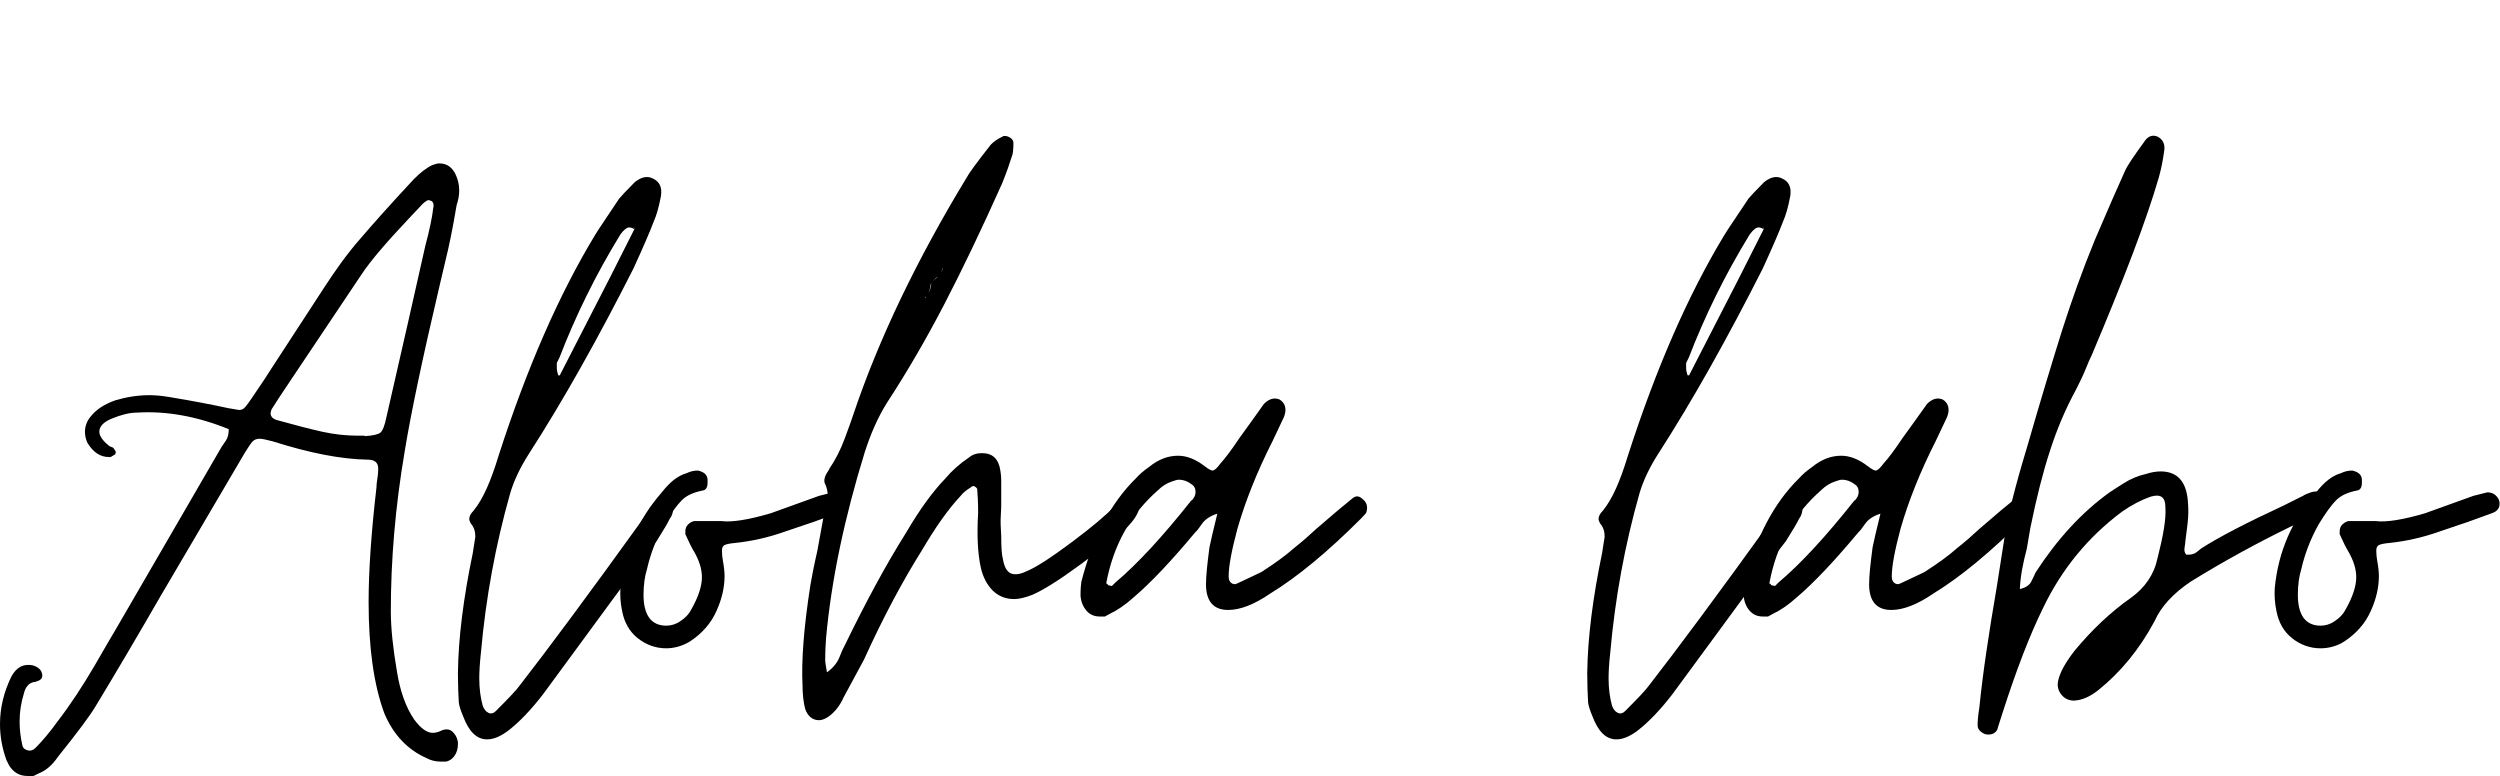
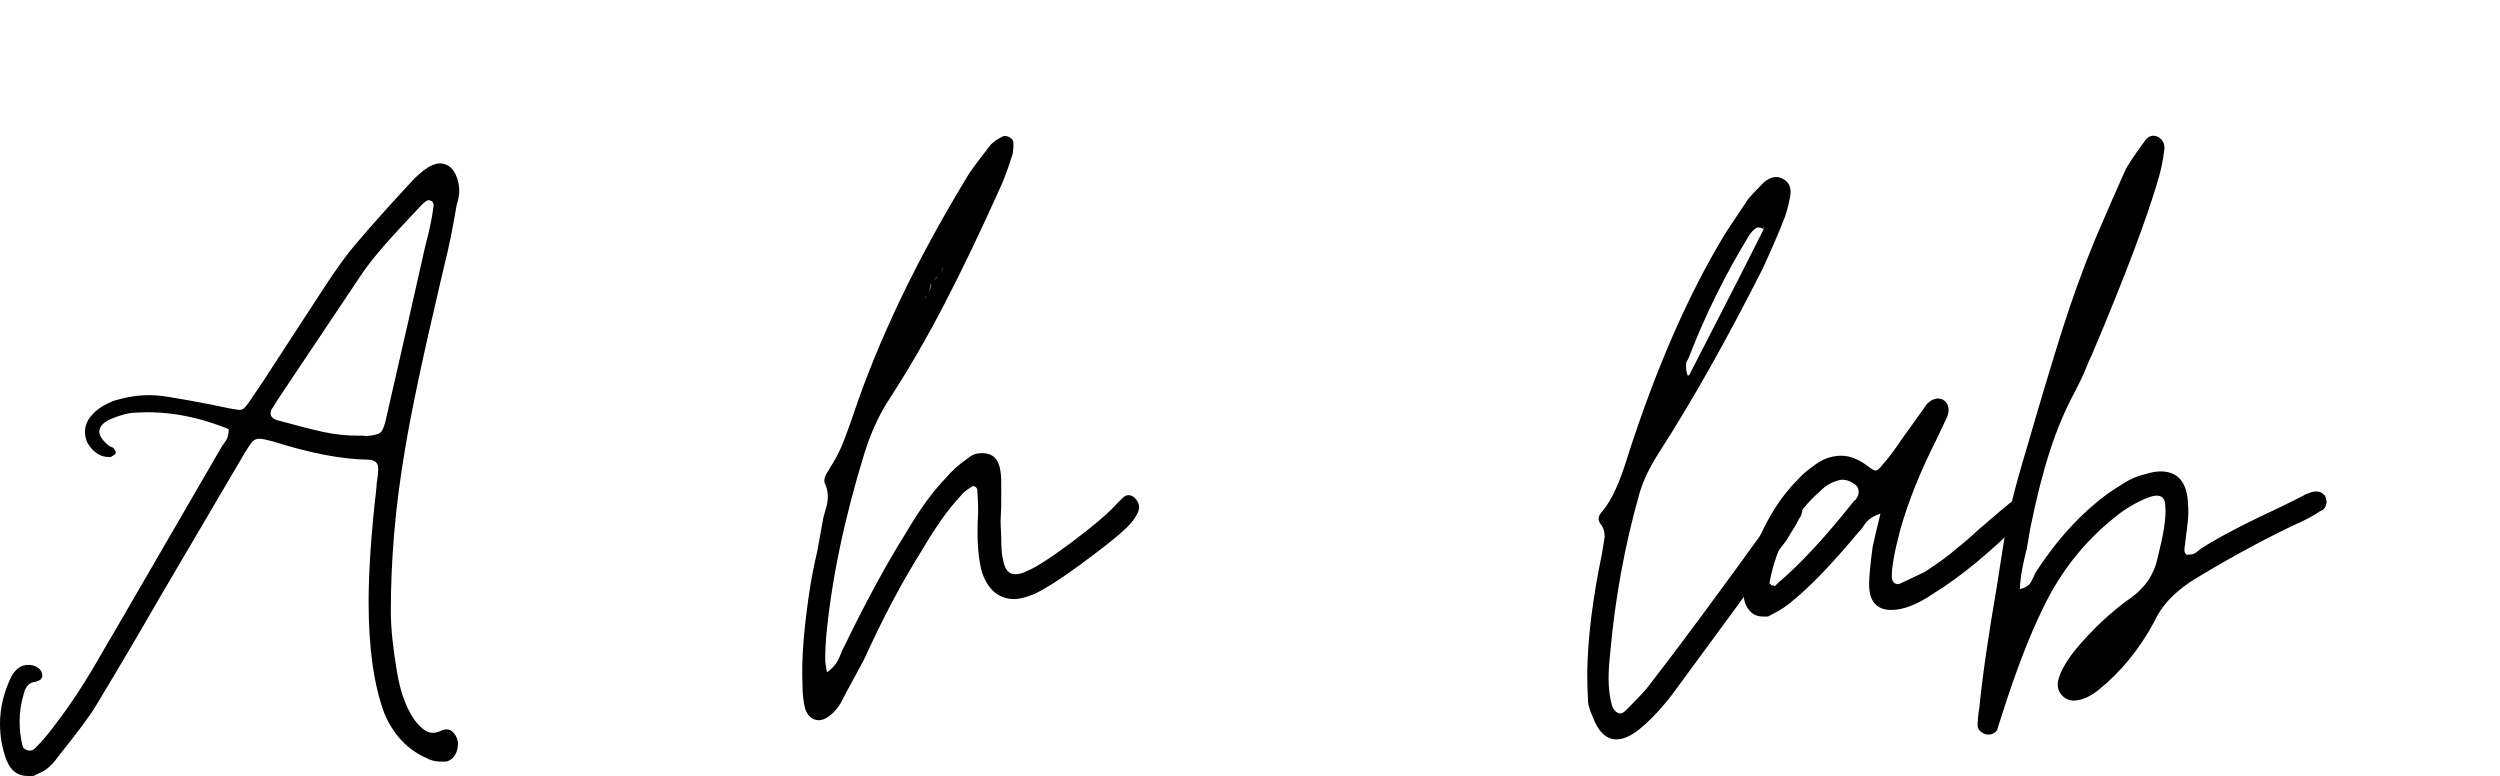
<svg xmlns="http://www.w3.org/2000/svg" version="1.1" id="レイヤー_1" x="0px" y="0px" viewBox="0 0 573.8 178.1" style="enable-background:new 0 0 573.8 178.1;" xml:space="preserve">
  <g>
    <path d="M7.7,178.1c0,0-0.5,0-1.4,0c-1.8,0-3.2-0.8-4.2-2.4l-0.6-1.2C0.5,171.8,0,169,0,166.2c0-3.8,0.9-7.4,2.6-10.9   c1.2-2.2,2.8-3,4.9-2.6c1.3,0.4,2.1,1.1,2.2,2.2v0.2c0,0.7-0.5,1.1-1.6,1.4c-1.3,0.1-2.2,1-2.6,2.6c-0.7,2.3-1,4.4-1,6.5   c0,1.8,0.2,3.5,0.6,5.3c0.1,0.7,0.5,1.1,1.2,1.3c0.7,0.2,1.3,0,1.8-0.5c1.6-1.6,3.3-3.6,5.1-6.1c3-3.9,5.8-8.2,8.5-12.8   c2.7-4.7,4.3-7.4,4.9-8.4l24.3-41.9c0.1-0.1,0.4-0.6,0.9-1.3c0.5-0.7,0.7-1.6,0.7-2.7c-7.4-3-14.4-4.2-21-3.8   c-1.8,0-3.7,0.5-5.9,1.4c-1.9,0.8-2.8,1.8-2.8,3c0,0.9,0.7,2,2.2,3.2c0.1,0.1,0.3,0.2,0.6,0.3c0.3,0.1,0.5,0.2,0.6,0.5   c0.4,0.4,0.5,0.8,0.2,1.2l-1,0.6h-0.4c-2,0-3.6-1.1-4.9-3.2c-0.4-0.8-0.6-1.7-0.6-2.6c0-1.3,0.5-2.6,1.4-3.6c1.2-1.5,3-2.7,5.5-3.6   c2.7-0.8,5.3-1.2,7.9-1.2c1.1,0,2.6,0.1,4.4,0.4c5.5,0.9,10.1,1.8,13.8,2.6l2.4,0.4c0.5,0,1-0.2,1.4-0.7c0.4-0.5,0.9-1.1,1.4-1.9   c2.3-3.4,3.6-5.3,3.8-5.7l12.9-19.8c2.6-4,5.3-7.8,8.2-11.1c2.9-3.4,7-8,12.4-13.8c1.5-1.5,2.9-2.6,4.2-3.2   c0.8-0.3,1.3-0.4,1.6-0.4c1.8,0,3,0.9,3.8,2.6c0.5,1.1,0.8,2.3,0.8,3.6c0,1.1-0.2,2.2-0.6,3.4c-0.9,5.4-1.8,9.7-2.6,12.9l-1.2,5.1   c-4,17-6.7,29.8-8.1,38.4c-2.2,12.9-3.2,25.2-3.2,36.8c0,3.9,0.5,8.5,1.4,13.8c0.7,4.4,2,8.2,4,11.1c1.5,2,2.9,3,4.2,3   c0.7,0,1.4-0.2,2.2-0.6c0.3-0.1,0.6-0.2,1-0.2c0.7,0,1.2,0.3,1.7,0.9c0.5,0.6,0.8,1.3,0.9,2.1v0.4c0,1.1-0.3,2-0.8,2.7   c-0.5,0.7-1.2,1.2-2,1.3h-1.2c-1.2,0-2.3-0.3-3.2-0.8c-4.3-1.9-7.6-5.3-9.7-10.3c-2.4-6.5-3.6-15-3.6-25.5c0-7.1,0.6-15.9,1.8-26.3   c0-0.7,0.1-1.3,0.2-2c0.1-0.7,0.2-1.3,0.2-2v-0.4c0-1.3-0.8-2-2.4-2c-6.1-0.1-13.3-1.5-21.8-4.2c-1.5-0.4-2.5-0.6-3-0.6   c-0.7,0-1.2,0.2-1.6,0.6s-1,1.3-1.8,2.6l-19.4,33c-5.3,9.2-10.2,17.5-14.8,25.1c-1.3,2.2-4.2,6.1-8.7,11.7   c-1.3,1.9-2.8,3.2-4.4,3.8C8.1,177.9,7.7,178.1,7.7,178.1z M83.7,100.1c1.9-0.1,3.1-0.4,3.6-0.8c0.5-0.4,1-1.6,1.4-3.6   c3.6-15.8,6.6-28.8,8.9-39.2c0.5-1.9,0.9-3.5,1.2-5c0.3-1.4,0.5-2.6,0.6-3.5c0.3-1.2,0-1.9-0.8-2c-0.1-0.1-0.4-0.1-0.7,0.1   c-0.3,0.2-0.6,0.4-0.9,0.7l-3.2,3.4c-5.1,5.4-8.8,9.7-10.9,12.9c-1.2,1.8-6.5,9.7-16,23.9l-2.8,4.2L62.3,94l-0.2,0.8   c0,0.8,0.5,1.3,1.4,1.6c4.3,1.2,7.8,2.1,10.5,2.7c2.7,0.6,5.5,0.9,8.3,0.9H83.7z" />
-     <path d="M154.5,116.7c0,0.9-0.3,1.8-0.8,2.4c-0.3,0.7-1.3,2.4-3,5.1c-2.7,3.4-7.4,9.7-14.2,19l-11.9,16.2c-2.7,3.5-5.3,6.2-7.7,8.1   c-1.9,1.5-3.6,2.2-5.1,2.2c-2.4,0-4.2-1.8-5.5-5.3c-0.5-1.2-0.9-2.3-1-3.2c-0.1-1.8-0.2-4-0.2-6.7c0.1-8.2,1.3-17.4,3.4-27.5   c0.4-2.4,0.6-3.7,0.6-3.8c0-1.2-0.3-2.2-1-3c-0.3-0.5-0.4-0.9-0.4-1c0-0.7,0.3-1.3,1-2c2.2-2.7,4-6.9,5.7-12.5   c6.5-20.2,13.9-37.1,22.2-50.8c0.9-1.5,2.8-4.2,5.5-8.3c0.4-0.5,1.6-1.8,3.6-3.8c1.5-1.2,2.9-1.5,4.2-0.8c1.5,0.7,2.1,2,1.8,4   c-0.5,2.7-1.1,4.6-1.6,5.7c-0.9,2.4-2.5,6.1-4.7,10.9c-8.1,16-16.1,30.3-24.1,42.7c-1.9,3-3.3,5.9-4.2,8.9   c-3.4,12-5.6,24.1-6.7,36.4c-0.3,2.7-0.4,4.7-0.4,6.1c0,2.4,0.3,4.5,0.8,6.3c0.3,0.8,0.7,1.3,1.3,1.6c0.6,0.3,1.2,0.1,1.7-0.4   c3-3,4.8-4.9,5.5-5.9c6.3-8.1,15.9-21,28.7-38.8c0.9-1.6,1.8-2.8,2.6-3.6c0.5-0.5,1.4-0.6,2.6-0.2   C154.4,114.9,154.8,115.6,154.5,116.7z M127.8,83.3c0,0,0,0.4,0,1.2c0,0.4,0.1,1,0.4,1.8v0.2v-0.2h0.2l11.7-22.8l5.5-10.9   c-0.5-0.3-0.9-0.4-1.2-0.4c-0.5,0-1.2,0.5-2,1.6c-5.7,9.3-10.3,18.7-14,28.3C128,82.9,127.8,83.3,127.8,83.3z M128.2,86.1   c0,0,0,0,0.1,0c0.1,0,0.1,0.1,0.1,0.2h-0.2C128.2,86.2,128.2,86.1,128.2,86.1z M145.4,52l0.2,0.6v-0.2L145.4,52z" />
-     <path d="M152.9,148.8c-2.4,0-4.6-0.8-6.5-2.3c-1.9-1.5-3.1-3.6-3.6-6.2c-0.4-1.9-0.5-3.6-0.4-5.3c0.8-8.4,4-15.7,9.5-22   c1.8-2.3,3.6-3.8,5.7-4.4c0.8-0.4,1.7-0.6,2.6-0.6c1.3,0.3,2.1,0.9,2.2,2v0.8c0,1.1-0.4,1.7-1.2,1.8c-2,0.4-3.6,1.1-4.7,2.2   c-1.1,1.1-2.4,2.9-4,5.5c-1.9,3.4-3.2,6.8-4,10.3c-0.5,1.6-0.8,3.6-0.8,5.9c0,2.3,0.4,4,1.3,5.3c0.9,1.2,2.2,1.8,3.9,1.8   c1.1,0,2.2-0.3,3.2-1c1.1-0.7,2-1.6,2.6-2.8c1.6-2.8,2.4-5.3,2.4-7.3c0-1.9-0.6-3.8-1.8-5.9c-0.5-0.8-1.2-2.2-2-4v-0.6   c0-0.7,0.2-1.2,0.6-1.6c0.4-0.4,0.9-0.7,1.4-0.8h6.3c2.4,0.3,6.2-0.3,11.3-1.8l11.1-4l3.2-0.8c1.1,0,2,0.5,2.6,1.6   c0.1,0.3,0.2,0.6,0.2,1c0,1.1-0.6,1.8-1.8,2.2l-5.5,2c-0.8,0.3-3.1,1-6.8,2.3c-3.7,1.3-7.4,2.1-11,2.5c-1.3,0.1-2.2,0.3-2.6,0.5   s-0.6,0.6-0.6,1.3c0,0.8,0.1,1.6,0.2,2.2c0.3,1.6,0.4,2.8,0.4,3.6c0,2.6-0.6,5.2-1.8,7.9c-1.3,3-3.4,5.3-6.1,7.1   C156.6,148.3,154.7,148.8,152.9,148.8z" />
    <path d="M261.4,116.9c-0.3,1.2-1.2,2.6-2.8,4.2c-2.3,2.2-5.9,5-10.8,8.6c-4.9,3.6-8.5,5.8-10.8,6.8c-1.8,0.7-3.2,1-4.2,1   c-1.9,0-3.5-0.6-4.9-1.9c-1.3-1.3-2.3-3.1-2.8-5.4c-0.7-3.2-0.9-7.4-0.6-12.5c0-2.3-0.1-4-0.2-5.3c0-0.3-0.2-0.5-0.5-0.7   c-0.3-0.2-0.6-0.2-0.9,0.1c-1.1,0.7-1.9,1.3-2.4,2c-3,3.2-5.9,7.4-8.9,12.5c-4.4,7-8.9,15.4-13.3,25.1l-4.7,8.7   c-0.8,1.8-1.9,3.2-3.2,4.2c-0.9,0.7-1.8,1-2.4,1c-1.5,0-2.6-0.9-3.2-2.6c-0.4-1.6-0.6-3.4-0.6-5.3c-0.3-5.8,0.3-13.5,1.8-23.1   c0.3-1.8,0.8-4.4,1.6-7.9l1.4-7.7c0.1-0.4,0.3-1.1,0.6-2.1c0.3-1,0.4-1.9,0.4-2.7c0-0.9-0.2-1.9-0.6-2.8c-0.1-0.1-0.2-0.4-0.2-0.8   c0-0.5,0.2-1.1,0.5-1.6c0.3-0.5,0.6-0.9,0.7-1.2c1.3-1.9,2.5-4.2,3.5-6.9c1-2.7,1.6-4.4,1.9-5.3c5.8-17.3,14.5-35.5,26.1-54.6   c0.4-0.8,2.2-3.3,5.5-7.5c0.7-0.7,1.5-1.3,2.6-1.8c0.1-0.1,0.3-0.2,0.6-0.2c0.5,0,1,0.2,1.4,0.5c0.4,0.3,0.6,0.7,0.6,1.1   c0,1.5-0.1,2.6-0.4,3.2c-0.4,1.3-1.1,3.4-2.2,6.1c-4.7,10.5-9.1,19.7-13.2,27.6c-4.1,7.9-8.5,15.5-13.2,22.7   c-2.2,3.5-3.8,7.3-5.1,11.3c-4.7,15.2-7.7,29.5-8.9,42.7c-0.1,1.2-0.2,3-0.2,5.3c0,0.1,0.1,1,0.4,2.6c1.3-0.9,2.3-2.1,2.8-3.3   c0.5-1.3,0.9-2.2,1.2-2.7c4.9-10.1,9.6-18.8,14.2-26.1c3.1-5.3,6.1-9.4,8.9-12.3c1.6-1.9,3.4-3.5,5.5-4.9c0.8-0.7,1.8-1,3-1   c2.4,0,3.8,1.3,4.2,4c0.1,0.5,0.2,1.4,0.2,2.6v4.4c0,0.9,0,2.1-0.1,3.4c-0.1,1.3,0,2.9,0.1,4.7c0,2.4,0.1,4.2,0.4,5.3   c0.4,2.3,1.3,3.4,2.8,3.4c0.8,0,1.6-0.2,2.4-0.6c2.3-0.9,5.8-3.2,10.5-6.7c4.7-3.5,8-6.3,9.9-8.3c0.7-0.8,1.4-1.5,2.2-2.2   c0.7-0.5,1.5-0.5,2.4,0.2C261.2,115.1,261.6,115.9,261.4,116.9z M212.3,68.3h0.2v-0.2c0.9-1.2,1.3-2.3,1.2-3.2   C213.5,66.5,213,67.7,212.3,68.3z M215.3,63.5c-0.3,0.1-0.7,0.5-1.2,1L215.3,63.5z M216.4,61.5c0-0.3,0.1-0.5,0.2-0.6l-0.6,1.6   C216.2,62.1,216.4,61.7,216.4,61.5z" />
-     <path d="M253.6,141.5c0,0-0.4,0-1.2,0c-1.2,0-2.2-0.4-3-1.3c-0.8-0.9-1.3-2.1-1.4-3.5c0-1.5,0.1-2.6,0.2-3.2   c2.6-10.1,6.7-18,12.5-23.7c0.7-0.8,1.7-1.7,3-2.6c2.2-1.8,4.4-2.6,6.7-2.6c2,0,4,0.8,6.1,2.4c0.9,0.7,1.5,1,1.8,1   c0.4,0,1-0.5,1.8-1.6c1.1-1.2,2.6-3.2,4.4-5.9l2.6-3.6l3-4.2c1.2-1.2,2.4-1.5,3.6-1c1.3,0.8,1.7,2.2,1,4l-2.6,5.5   c-3.6,7.1-6.3,13.9-8.1,20.2c-1.3,4.9-2,8.5-2,10.9c0,0.7,0.2,1.2,0.6,1.5c0.4,0.3,0.9,0.4,1.4,0.1c2.4-1.1,4.2-2,5.5-2.6   c3.1-2,5.6-3.8,7.5-5.5c1.9-1.5,3.6-3,5.1-4.4l4.9-4.2c2.2-1.8,3.3-2.7,3.4-2.8c0.8-0.7,1.6-0.6,2.4,0.2c0.9,0.7,1.2,1.7,0.8,3   c0,0.1-0.4,0.6-1.2,1.4c-7.7,7.7-14.6,13.4-20.8,17.2c-3.8,2.6-7,3.8-9.7,3.8c-3.4,0-5.1-2-5.1-5.9c0-1.9,0.3-4.7,0.8-8.5   c0.3-1.5,0.9-4,1.8-7.7c-1.6,0.5-2.8,1.3-3.5,2.3c-0.7,1-1.2,1.7-1.5,1.9c-5.5,6.6-10.2,11.6-14.2,15c-2,1.8-3.8,3-5.5,3.8   C254,141.3,253.6,141.5,253.6,141.5z M255.2,134.5c0,0,0.3-0.3,0.8-0.8c5.1-4.3,10.9-10.6,17.4-18.8c0.3-0.1,0.5-0.5,0.8-1   c0.1-0.3,0.2-0.6,0.2-1c0-0.8-0.3-1.4-1-1.8c-0.9-0.7-1.9-1-2.8-1c-0.3,0-0.8,0.1-1.6,0.4c-1.2,0.4-2.3,1.1-3.2,2   c-6.3,5.5-10.3,12.7-11.9,21.4c0.3,0.1,0.4,0.3,0.4,0.4C254.8,134.4,255.2,134.5,255.2,134.5z" />
    <path d="M413.7,116.7c0,0.9-0.3,1.8-0.8,2.4c-0.3,0.7-1.3,2.4-3,5.1c-2.7,3.4-7.4,9.7-14.2,19l-11.9,16.2c-2.7,3.5-5.3,6.2-7.7,8.1   c-1.9,1.5-3.6,2.2-5.1,2.2c-2.4,0-4.2-1.8-5.5-5.3c-0.5-1.2-0.9-2.3-1-3.2c-0.1-1.8-0.2-4-0.2-6.7c0.1-8.2,1.3-17.4,3.4-27.5   c0.4-2.4,0.6-3.7,0.6-3.8c0-1.2-0.3-2.2-1-3c-0.3-0.5-0.4-0.9-0.4-1c0-0.7,0.3-1.3,1-2c2.2-2.7,4-6.9,5.7-12.5   c6.5-20.2,13.9-37.1,22.2-50.8c0.9-1.5,2.8-4.2,5.5-8.3c0.4-0.5,1.6-1.8,3.6-3.8c1.5-1.2,2.9-1.5,4.2-0.8c1.5,0.7,2.1,2,1.8,4   c-0.5,2.7-1.1,4.6-1.6,5.7c-0.9,2.4-2.5,6.1-4.7,10.9c-8.1,16-16.1,30.3-24.1,42.7c-1.9,3-3.3,5.9-4.2,8.9   c-3.4,12-5.6,24.1-6.7,36.4c-0.3,2.7-0.4,4.7-0.4,6.1c0,2.4,0.3,4.5,0.8,6.3c0.3,0.8,0.7,1.3,1.3,1.6c0.6,0.3,1.2,0.1,1.7-0.4   c3-3,4.8-4.9,5.5-5.9c6.3-8.1,15.9-21,28.7-38.8c0.9-1.6,1.8-2.8,2.6-3.6c0.5-0.5,1.4-0.6,2.6-0.2   C413.6,114.9,414,115.6,413.7,116.7z M387,83.3c0,0,0,0.4,0,1.2c0,0.4,0.1,1,0.4,1.8v0.2v-0.2h0.2l11.7-22.8l5.5-10.9   c-0.5-0.3-0.9-0.4-1.2-0.4c-0.5,0-1.2,0.5-2,1.6c-5.7,9.3-10.3,18.7-14,28.3C387.2,82.9,387,83.3,387,83.3z M387.4,86.1   c0,0,0,0,0.1,0c0.1,0,0.1,0.1,0.1,0.2h-0.2C387.4,86.2,387.4,86.1,387.4,86.1z M404.6,52l0.2,0.6v-0.2L404.6,52z" />
    <path d="M405.8,141.5c0,0-0.4,0-1.2,0c-1.2,0-2.2-0.4-3-1.3c-0.8-0.9-1.3-2.1-1.4-3.5c0-1.5,0.1-2.6,0.2-3.2   c2.6-10.1,6.7-18,12.5-23.7c0.7-0.8,1.7-1.7,3-2.6c2.2-1.8,4.4-2.6,6.7-2.6c2,0,4,0.8,6.1,2.4c0.9,0.7,1.5,1,1.8,1   c0.4,0,1-0.5,1.8-1.6c1.1-1.2,2.6-3.2,4.4-5.9l2.6-3.6l3-4.2c1.2-1.2,2.4-1.5,3.6-1c1.3,0.8,1.7,2.2,1,4l-2.6,5.5   c-3.6,7.1-6.3,13.9-8.1,20.2c-1.3,4.9-2,8.5-2,10.9c0,0.7,0.2,1.2,0.6,1.5c0.4,0.3,0.9,0.4,1.4,0.1c2.4-1.1,4.2-2,5.5-2.6   c3.1-2,5.6-3.8,7.5-5.5c1.9-1.5,3.6-3,5.1-4.4l4.9-4.2c2.2-1.8,3.3-2.7,3.4-2.8c0.8-0.7,1.6-0.6,2.4,0.2c0.9,0.7,1.2,1.7,0.8,3   c0,0.1-0.4,0.6-1.2,1.4c-7.7,7.7-14.6,13.4-20.8,17.2c-3.8,2.6-7,3.8-9.7,3.8c-3.4,0-5.1-2-5.1-5.9c0-1.9,0.3-4.7,0.8-8.5   c0.3-1.5,0.9-4,1.8-7.7c-1.6,0.5-2.8,1.3-3.5,2.3c-0.7,1-1.2,1.7-1.5,1.9c-5.5,6.6-10.2,11.6-14.2,15c-2,1.8-3.8,3-5.5,3.8   C406.2,141.3,405.8,141.5,405.8,141.5z M407.4,134.5c0,0,0.3-0.3,0.8-0.8c5.1-4.3,10.9-10.6,17.4-18.8c0.3-0.1,0.5-0.5,0.8-1   c0.1-0.3,0.2-0.6,0.2-1c0-0.8-0.3-1.4-1-1.8c-0.9-0.7-1.9-1-2.8-1c-0.3,0-0.8,0.1-1.6,0.4c-1.2,0.4-2.3,1.1-3.2,2   c-6.3,5.5-10.3,12.7-11.9,21.4c0.3,0.1,0.4,0.3,0.4,0.4C407.1,134.4,407.4,134.5,407.4,134.5z" />
    <path d="M453.9,166.4c0-0.8,0.1-2.2,0.4-4c0.8-8,2.2-17.2,4-27.7l1.8-11.5c0.7-4.7,2.4-11.5,5.1-20.4c3.2-11.1,5.9-20,8.1-27   c2.2-6.9,4.7-13.9,7.5-20.7c3-7,5.3-12.3,6.9-15.8c0.5-1.2,2-3.4,4.4-6.7c0.8-1.3,1.9-1.8,3.2-1.2c1.2,0.7,1.7,1.8,1.4,3.4   c-0.3,2.2-0.7,4.1-1.2,5.9c-2.8,9.7-8,23.3-15.4,40.8c-0.4,0.8-0.9,1.9-1.4,3.2c-0.5,1.3-1.3,2.9-2.2,4.7c-2.4,4.4-4.4,9.1-6,14.1   c-1.6,4.9-3.1,10.8-4.5,17.7l-0.8,4.7c-0.9,3.4-1.5,6.5-1.6,9.3c1.3-0.3,2.3-0.9,2.7-1.9c0.5-1,0.8-1.6,0.9-1.9   c5-7.7,10.6-13.8,17-18.4c0.4-0.3,1.4-0.9,3.1-2c1.7-1.1,3.4-1.8,5.2-2.2c1.2-0.4,2.4-0.6,3.4-0.6c4,0,6.1,2.5,6.3,7.5   c0.1,1.2,0.1,2.7-0.1,4.4c-0.2,1.8-0.4,3.1-0.5,4c0,0.4-0.1,0.9-0.2,1.6c-0.1,0.7,0,1.2,0.4,1.6h0.6c0.7,0,1.3-0.2,1.8-0.6   c0.5-0.4,0.9-0.7,1-0.8c4-2.6,10.4-5.9,19-9.9l4.4-2.2c0.4-0.3,1-0.5,1.8-0.8c0.3-0.1,0.7-0.2,1.2-0.2c0.5,0,1,0.1,1.4,0.4   c0.4,0.3,0.7,0.6,0.8,1l0.2,0.8c0,1.2-0.5,2-1.6,2.4c-1.3,0.9-3.5,2.1-6.5,3.4c-7.8,3.8-15.5,8-23.1,12.7c-4,2.7-6.8,5.7-8.3,9.1   c-3.5,6.5-7.8,11.7-12.9,15.8c-1.9,1.5-3.7,2.3-5.5,2.4H476c-1.2,0-2.2-0.5-2.9-1.4c-0.7-0.9-1-2-0.7-3.2c0.4-1.9,1.7-4.2,3.8-6.9   c3.9-4.7,8.2-8.8,12.9-12.1c3.2-2.3,5.3-5.3,6.1-9.1c1.3-5.1,2-9,1.8-11.7c0-2.3-1.1-3.1-3.4-2.4c-2,0.7-4.2,1.8-6.5,3.4   c-7.8,5.8-13.9,13.2-18.2,22.2c-3,6.1-6.1,14.1-9.3,24.1c-0.7,2.2-1.1,3.4-1.2,3.8c-0.5,0.9-1.5,1.3-2.8,1   C454.5,168,453.9,167.4,453.9,166.4z" />
-     <path d="M532.6,148.8c-2.4,0-4.6-0.8-6.5-2.3c-1.9-1.5-3.1-3.6-3.6-6.2c-0.4-1.9-0.5-3.6-0.4-5.3c0.8-8.4,4-15.7,9.5-22   c1.8-2.3,3.6-3.8,5.7-4.4c0.8-0.4,1.7-0.6,2.6-0.6c1.3,0.3,2.1,0.9,2.2,2v0.8c0,1.1-0.4,1.7-1.2,1.8c-2,0.4-3.6,1.1-4.7,2.2   c-1.1,1.1-2.4,2.9-4,5.5c-1.9,3.4-3.2,6.8-4,10.3c-0.5,1.6-0.8,3.6-0.8,5.9c0,2.3,0.4,4,1.3,5.3c0.9,1.2,2.2,1.8,3.9,1.8   c1.1,0,2.2-0.3,3.2-1c1.1-0.7,2-1.6,2.6-2.8c1.6-2.8,2.4-5.3,2.4-7.3c0-1.9-0.6-3.8-1.8-5.9c-0.5-0.8-1.2-2.2-2-4v-0.6   c0-0.7,0.2-1.2,0.6-1.6c0.4-0.4,0.9-0.7,1.4-0.8h6.3c2.4,0.3,6.2-0.3,11.3-1.8l11.1-4l3.2-0.8c1.1,0,2,0.5,2.6,1.6   c0.1,0.3,0.2,0.6,0.2,1c0,1.1-0.6,1.8-1.8,2.2l-5.5,2c-0.8,0.3-3.1,1-6.8,2.3c-3.7,1.3-7.4,2.1-11,2.5c-1.3,0.1-2.2,0.3-2.6,0.5   c-0.4,0.2-0.6,0.6-0.6,1.3c0,0.8,0.1,1.6,0.2,2.2c0.3,1.6,0.4,2.8,0.4,3.6c0,2.6-0.6,5.2-1.8,7.9c-1.3,3-3.4,5.3-6.1,7.1   C536.4,148.3,534.5,148.8,532.6,148.8z" />
  </g>
</svg>